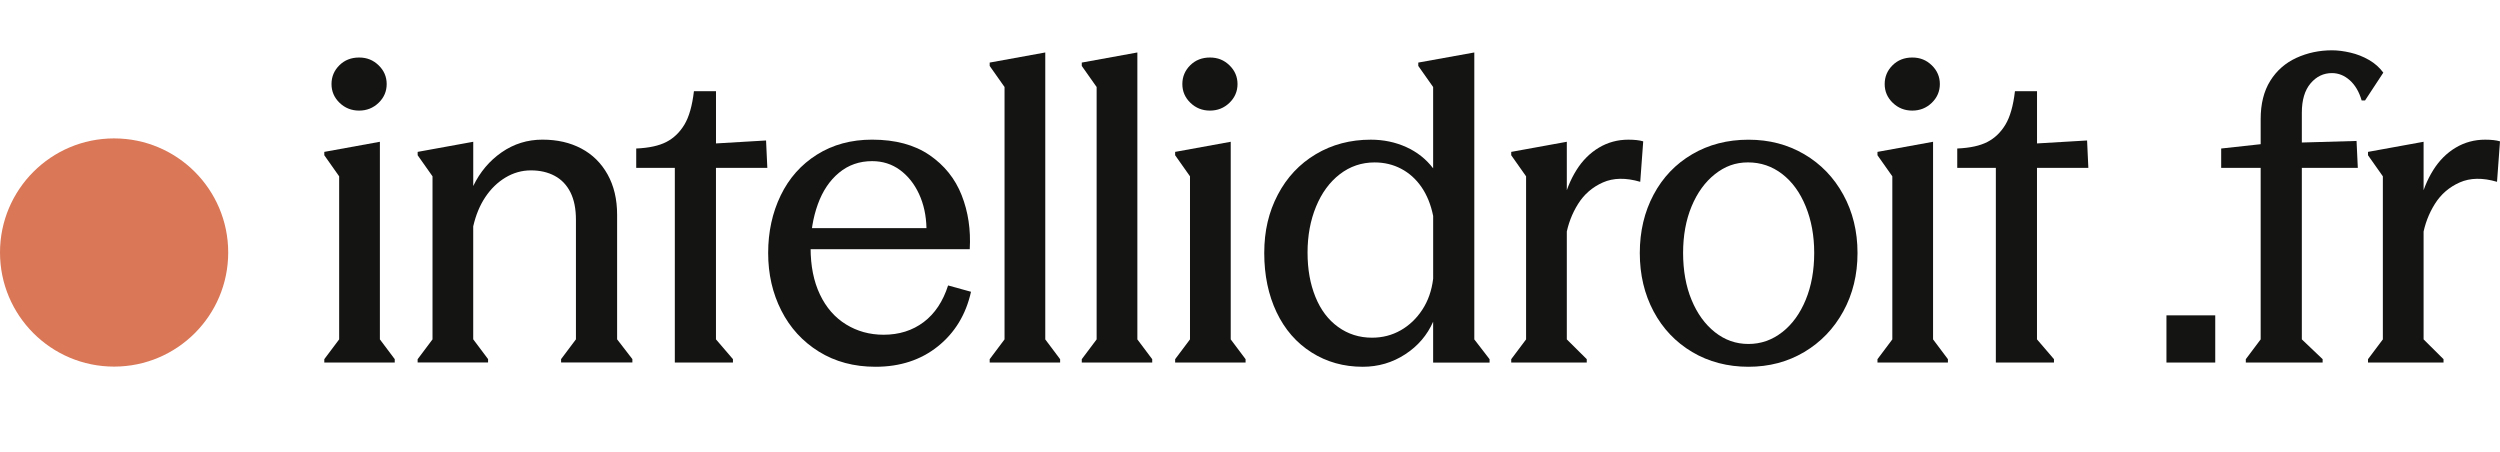
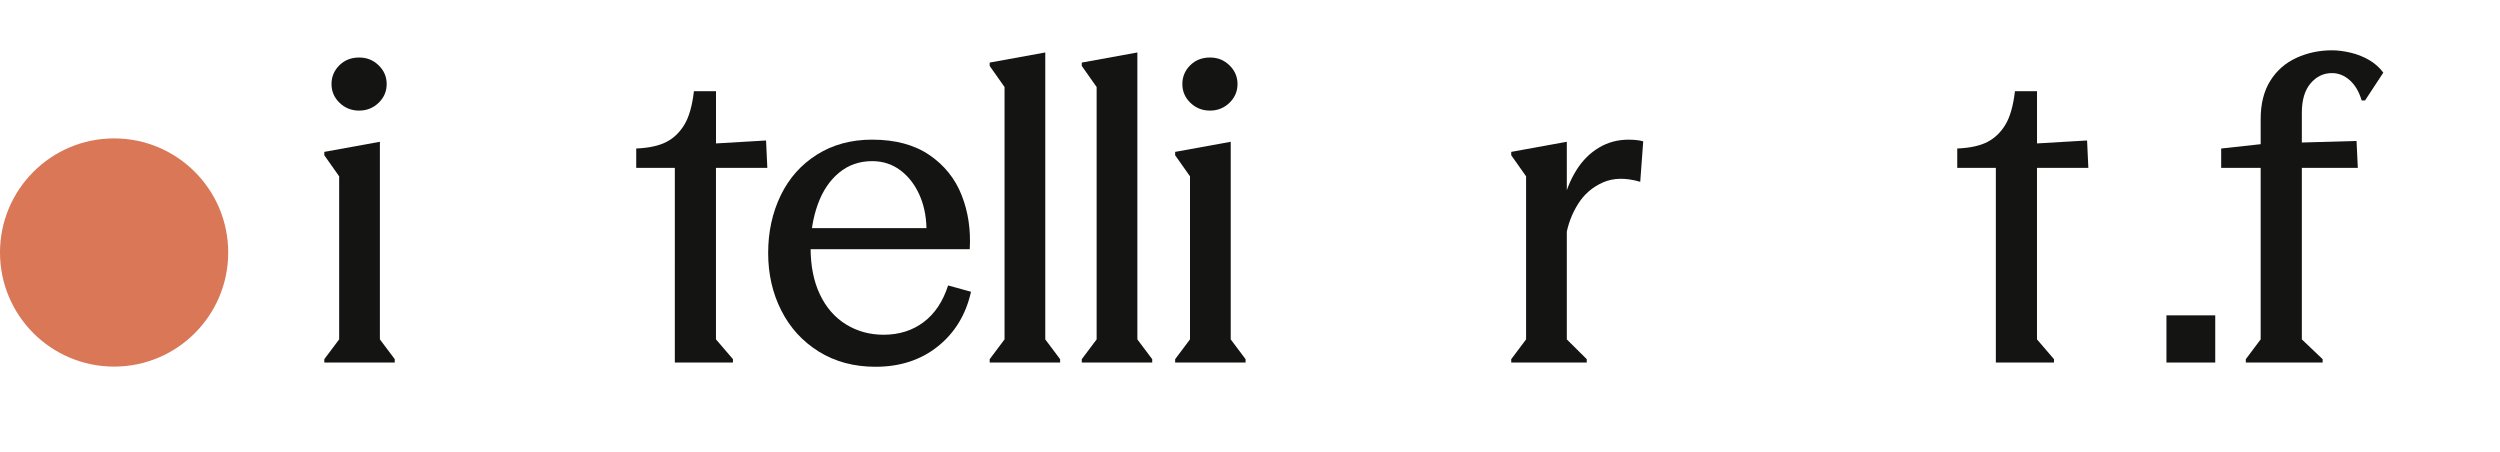
<svg xmlns="http://www.w3.org/2000/svg" id="Layer_2" data-name="Layer 2" viewBox="0 0 905.34 163.64">
  <defs>
    <style>
      .cls-1 {
        fill: #d97757;
      }

      .cls-2 {
        fill: #141413;
      }
    </style>
  </defs>
  <g id="Layer_1-2" data-name="Layer 1">
    <g>
      <path class="cls-2" d="M142.95,130.07v1.22h-25.51v-1.22l5.38-7.17v-59.05l-5.38-7.63v-1.22l20.13-3.66v71.56l5.38,7.17ZM122.97,37.23c-1.95-1.88-2.92-4.14-2.92-6.79s.95-4.91,2.84-6.79c1.89-1.88,4.28-2.82,7.15-2.82s5.12.94,7.07,2.82c1.95,1.88,2.92,4.15,2.92,6.79s-.97,4.91-2.92,6.79c-1.95,1.88-4.3,2.82-7.07,2.82s-5.12-.94-7.07-2.82Z" />
-       <path class="cls-2" d="M151.25,130.07l5.38-7.17v-59.05l-5.38-7.63v-1.22l20.13-3.66v16.02c2.46-5.09,5.89-9.16,10.3-12.21,4.4-3.05,9.32-4.58,14.75-4.58s10.01,1.07,14.06,3.2c4.05,2.14,7.22,5.26,9.53,9.38,2.3,4.12,3.46,8.98,3.46,14.57v45.16l5.53,7.17v1.22h-25.82v-1.22l5.38-7.17v-43.33c0-3.97-.67-7.27-2-9.92-1.33-2.64-3.23-4.63-5.69-5.95-2.46-1.32-5.33-1.98-8.61-1.98s-6.35.87-9.22,2.59c-2.87,1.73-5.3,4.1-7.3,7.09-2,3-3.46,6.54-4.38,10.6v40.89l5.38,7.17v1.22h-25.51v-1.22Z" />
      <path class="cls-2" d="M244.38,60.8h-13.98v-7.02c4.61-.2,8.25-.99,10.91-2.37,2.66-1.37,4.84-3.46,6.53-6.26,1.69-2.8,2.84-6.84,3.46-12.13h7.99v18.92l18.13-1.07.46,9.92h-18.6v62.1l6.15,7.17v1.22h-21.05V60.8Z" />
      <path class="cls-2" d="M296.93,106.65c2.25,4.73,5.4,8.34,9.45,10.83,4.04,2.49,8.58,3.74,13.6,3.74,5.63,0,10.47-1.53,14.52-4.58,4.04-3.05,6.99-7.48,8.84-13.27l8.3,2.29c-1.84,8.24-5.84,14.83-11.99,19.76-6.15,4.93-13.68,7.4-22.59,7.4-7.79,0-14.62-1.83-20.52-5.49-5.89-3.66-10.43-8.62-13.6-14.88-3.18-6.26-4.76-13.2-4.76-20.83s1.51-14.57,4.53-20.83c3.02-6.26,7.4-11.19,13.14-14.8,5.74-3.61,12.39-5.42,19.98-5.42,8.4,0,15.31,1.86,20.75,5.57,5.43,3.71,9.32,8.57,11.68,14.57,2.36,6,3.33,12.51,2.92,19.53h-64.08v-7.63h48.41c-.1-4.58-1-8.7-2.69-12.36-1.69-3.66-4-6.56-6.92-8.7-2.92-2.14-6.28-3.2-10.07-3.2-4.61,0-8.61,1.4-11.99,4.2-3.38,2.8-5.94,6.61-7.68,11.44-1.74,4.83-2.61,10.1-2.61,15.79,0,6.51,1.12,12.13,3.38,16.86Z" />
      <path class="cls-2" d="M383.91,130.07v1.22h-25.51v-1.22l5.38-7.17V31.51l-5.38-7.63v-1.22l20.13-3.66v103.91l5.38,7.17Z" />
      <path class="cls-2" d="M417.26,130.07v1.22h-25.51v-1.22l5.38-7.17V31.51l-5.38-7.63v-1.22l20.13-3.66v103.91l5.38,7.17Z" />
      <path class="cls-2" d="M451.07,130.07v1.22h-25.51v-1.22l5.38-7.17v-59.05l-5.38-7.63v-1.22l20.13-3.66v71.56l5.38,7.17ZM431.09,37.23c-1.95-1.88-2.92-4.14-2.92-6.79s.95-4.91,2.84-6.79c1.89-1.88,4.28-2.82,7.15-2.82s5.12.94,7.07,2.82c1.94,1.88,2.92,4.15,2.92,6.79s-.98,4.91-2.92,6.79c-1.95,1.88-4.3,2.82-7.07,2.82s-5.12-.94-7.07-2.82Z" />
-       <path class="cls-2" d="M474.97,127.63c-5.48-3.46-9.71-8.32-12.68-14.57-2.97-6.26-4.46-13.4-4.46-21.44s1.64-14.88,4.92-21.13c3.28-6.26,7.86-11.14,13.75-14.65,5.89-3.51,12.52-5.26,19.9-5.26,4.61,0,8.89.89,12.83,2.67,3.94,1.78,7.2,4.35,9.76,7.71v-29.45l-5.38-7.63v-1.22l20.29-3.66v103.91l5.53,7.17v1.22h-20.44v-14.8c-2.15,4.88-5.53,8.83-10.14,11.82-4.61,3-9.73,4.5-15.37,4.5-6.87,0-13.04-1.73-18.52-5.19ZM507.24,119.62c3.12-1.78,5.74-4.27,7.84-7.48,2.1-3.2,3.4-6.94,3.92-11.21v-22.73c-.82-4.07-2.23-7.55-4.22-10.45-2-2.9-4.46-5.11-7.38-6.64-2.92-1.53-6.12-2.29-9.61-2.29-4.71,0-8.91,1.43-12.6,4.27-3.69,2.85-6.56,6.77-8.61,11.75-2.05,4.99-3.07,10.53-3.07,16.63s.95,11.34,2.84,16.02c1.89,4.68,4.63,8.32,8.22,10.91,3.58,2.59,7.68,3.89,12.29,3.89,3.79,0,7.25-.89,10.37-2.67Z" />
      <path class="cls-2" d="M547.27,130.07l5.38-7.17v-59.05l-5.38-7.63v-1.22l20.13-3.66v71.56l7.22,7.17v1.22h-27.35v-1.22ZM570.86,61.64c2.2-3.51,4.92-6.23,8.15-8.16,3.23-1.93,6.79-2.9,10.68-2.9,2.25,0,4.05.21,5.38.61l-1.08,14.65c-5.22-1.53-9.73-1.45-13.52.23-3.79,1.68-6.79,4.27-8.99,7.78-2.2,3.51-3.66,7.35-4.38,11.52l-1.23-11.29c1.13-4.78,2.79-8.93,4.99-12.43Z" />
-       <path class="cls-2" d="M612.81,127.48c-5.99-3.56-10.66-8.47-13.99-14.72-3.33-6.26-4.99-13.3-4.99-21.13s1.66-14.88,4.99-21.13c3.33-6.26,7.99-11.14,13.99-14.65,5.99-3.51,12.78-5.26,20.36-5.26s14.21,1.75,20.21,5.26c5.99,3.51,10.71,8.39,14.14,14.65,3.43,6.25,5.15,13.3,5.15,21.13s-1.72,14.88-5.15,21.13c-3.43,6.26-8.15,11.16-14.14,14.72-5.99,3.56-12.73,5.34-20.21,5.34s-14.37-1.78-20.36-5.34ZM645.39,120.31c3.64-2.85,6.48-6.76,8.53-11.75,2.05-4.98,3.07-10.63,3.07-16.94s-1.03-11.83-3.07-16.86c-2.05-5.04-4.89-8.95-8.53-11.75-3.64-2.8-7.76-4.2-12.37-4.2s-8.4,1.43-11.99,4.27c-3.59,2.85-6.4,6.74-8.45,11.67-2.05,4.94-3.07,10.55-3.07,16.86s1.02,12.08,3.07,17.01c2.05,4.94,4.86,8.83,8.45,11.67,3.59,2.85,7.63,4.27,12.14,4.27s8.58-1.42,12.22-4.27Z" />
-       <path class="cls-2" d="M705.41,130.07v1.22h-25.51v-1.22l5.38-7.17v-59.05l-5.38-7.63v-1.22l20.13-3.66v71.56l5.38,7.17ZM685.43,37.23c-1.95-1.88-2.92-4.14-2.92-6.79s.95-4.91,2.84-6.79c1.89-1.88,4.28-2.82,7.15-2.82s5.12.94,7.07,2.82c1.94,1.88,2.92,4.15,2.92,6.79s-.98,4.91-2.92,6.79c-1.95,1.88-4.3,2.82-7.07,2.82s-5.12-.94-7.07-2.82Z" />
      <path class="cls-2" d="M722.77,60.8h-13.98v-7.02c4.61-.2,8.25-.99,10.91-2.37,2.66-1.37,4.84-3.46,6.53-6.26,1.69-2.8,2.84-6.84,3.46-12.13h7.99v18.92l18.13-1.07.46,9.92h-18.6v62.1l6.15,7.17v1.22h-21.05V60.8Z" />
      <path class="cls-2" d="M802.22,114.2v17.09h-17.67v-17.09h17.67Z" />
      <path class="cls-2" d="M804.37,53.78l15.37-1.68,7.22-.3v9h-22.59v-7.02ZM813.29,130.07l5.38-7.17V43.1c0-5.49,1.15-10.09,3.46-13.81,2.31-3.71,5.46-6.48,9.45-8.32,4-1.83,8.3-2.75,12.91-2.75,2.05,0,4.28.28,6.68.84,2.41.56,4.66,1.45,6.76,2.67s3.82,2.75,5.15,4.58l-6.61,10.07h-1.23c-.92-3.15-2.36-5.59-4.3-7.32-1.95-1.73-4.1-2.59-6.45-2.59-3.07,0-5.66,1.25-7.76,3.74-2.1,2.49-3.15,6.03-3.15,10.6v82.09l7.53,7.17v1.22h-27.82v-1.22ZM853.39,51.04l.46,9.76h-26.89v-9l26.43-.76Z" />
-       <path class="cls-2" d="M857.54,130.07l5.38-7.17v-59.05l-5.38-7.63v-1.22l20.13-3.66v71.56l7.22,7.17v1.22h-27.35v-1.22ZM881.13,61.64c2.2-3.51,4.92-6.23,8.15-8.16,3.23-1.93,6.79-2.9,10.68-2.9,2.25,0,4.05.21,5.38.61l-1.08,14.65c-5.22-1.53-9.73-1.45-13.52.23-3.79,1.68-6.79,4.27-8.99,7.78-2.2,3.51-3.66,7.35-4.38,11.52l-1.23-11.29c1.13-4.78,2.79-8.93,4.99-12.43Z" />
    </g>
    <circle class="cls-1" cx="41.32" cy="91.44" r="41.32" />
  </g>
</svg>